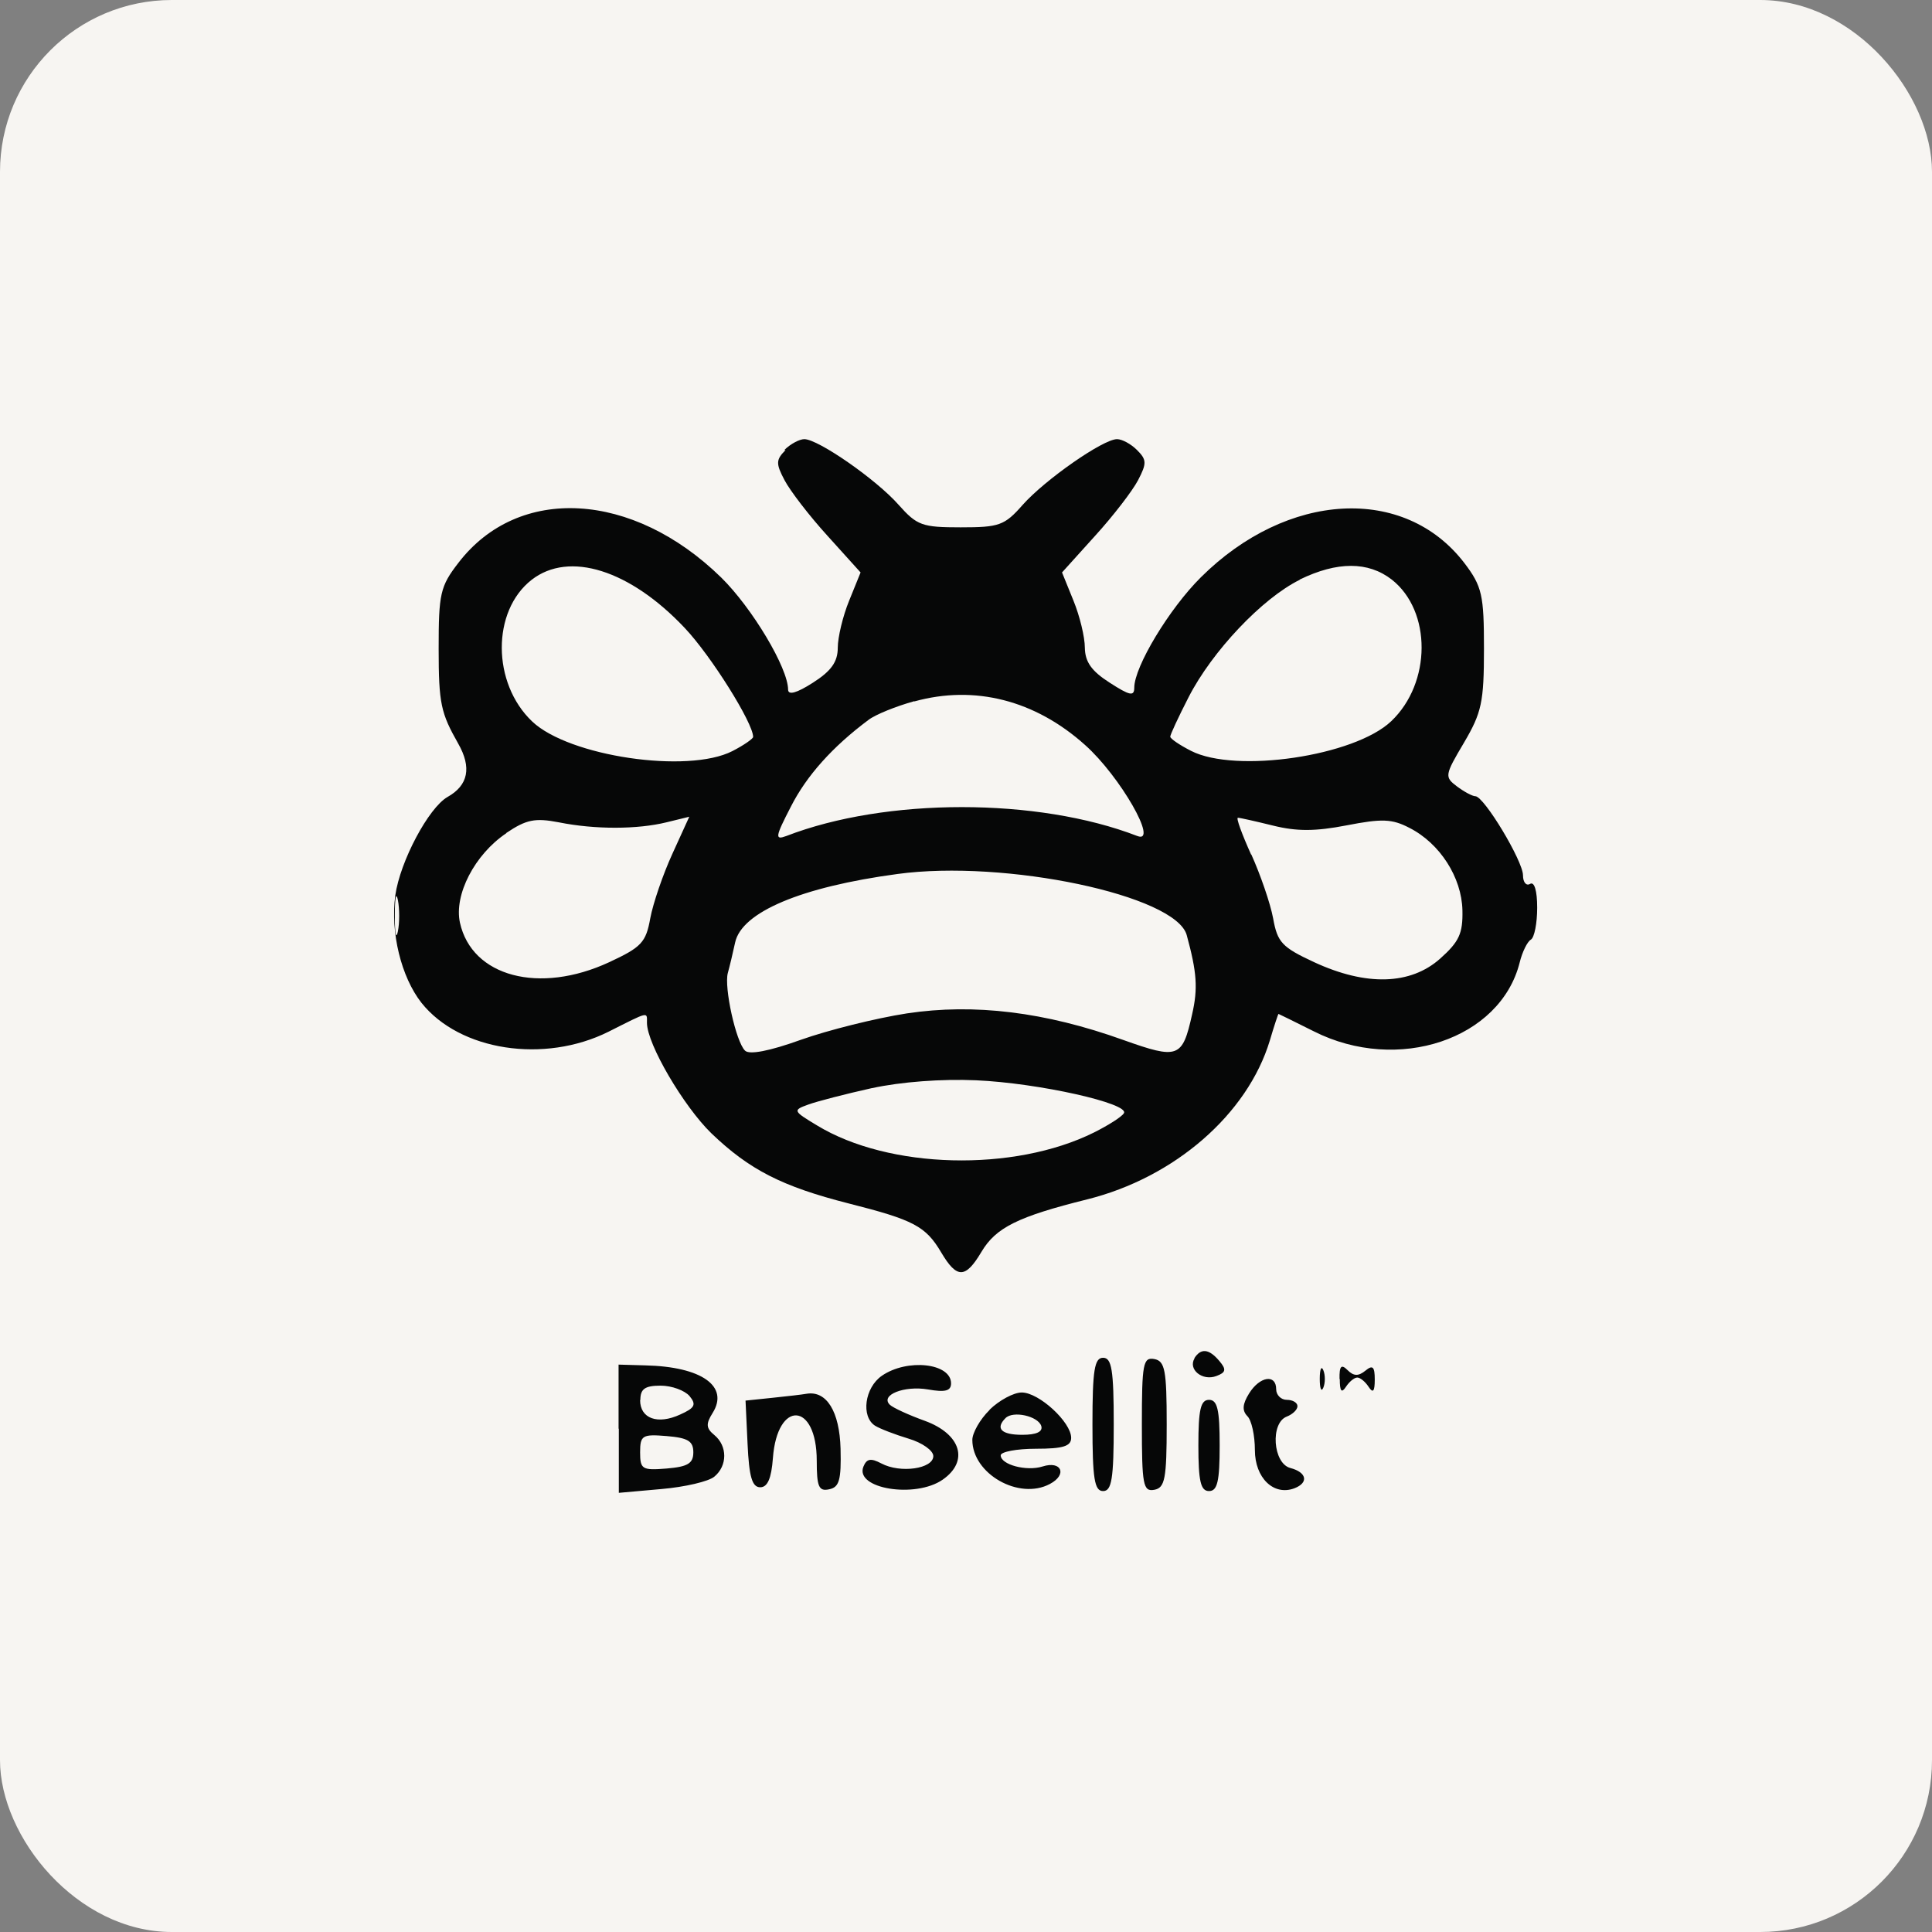
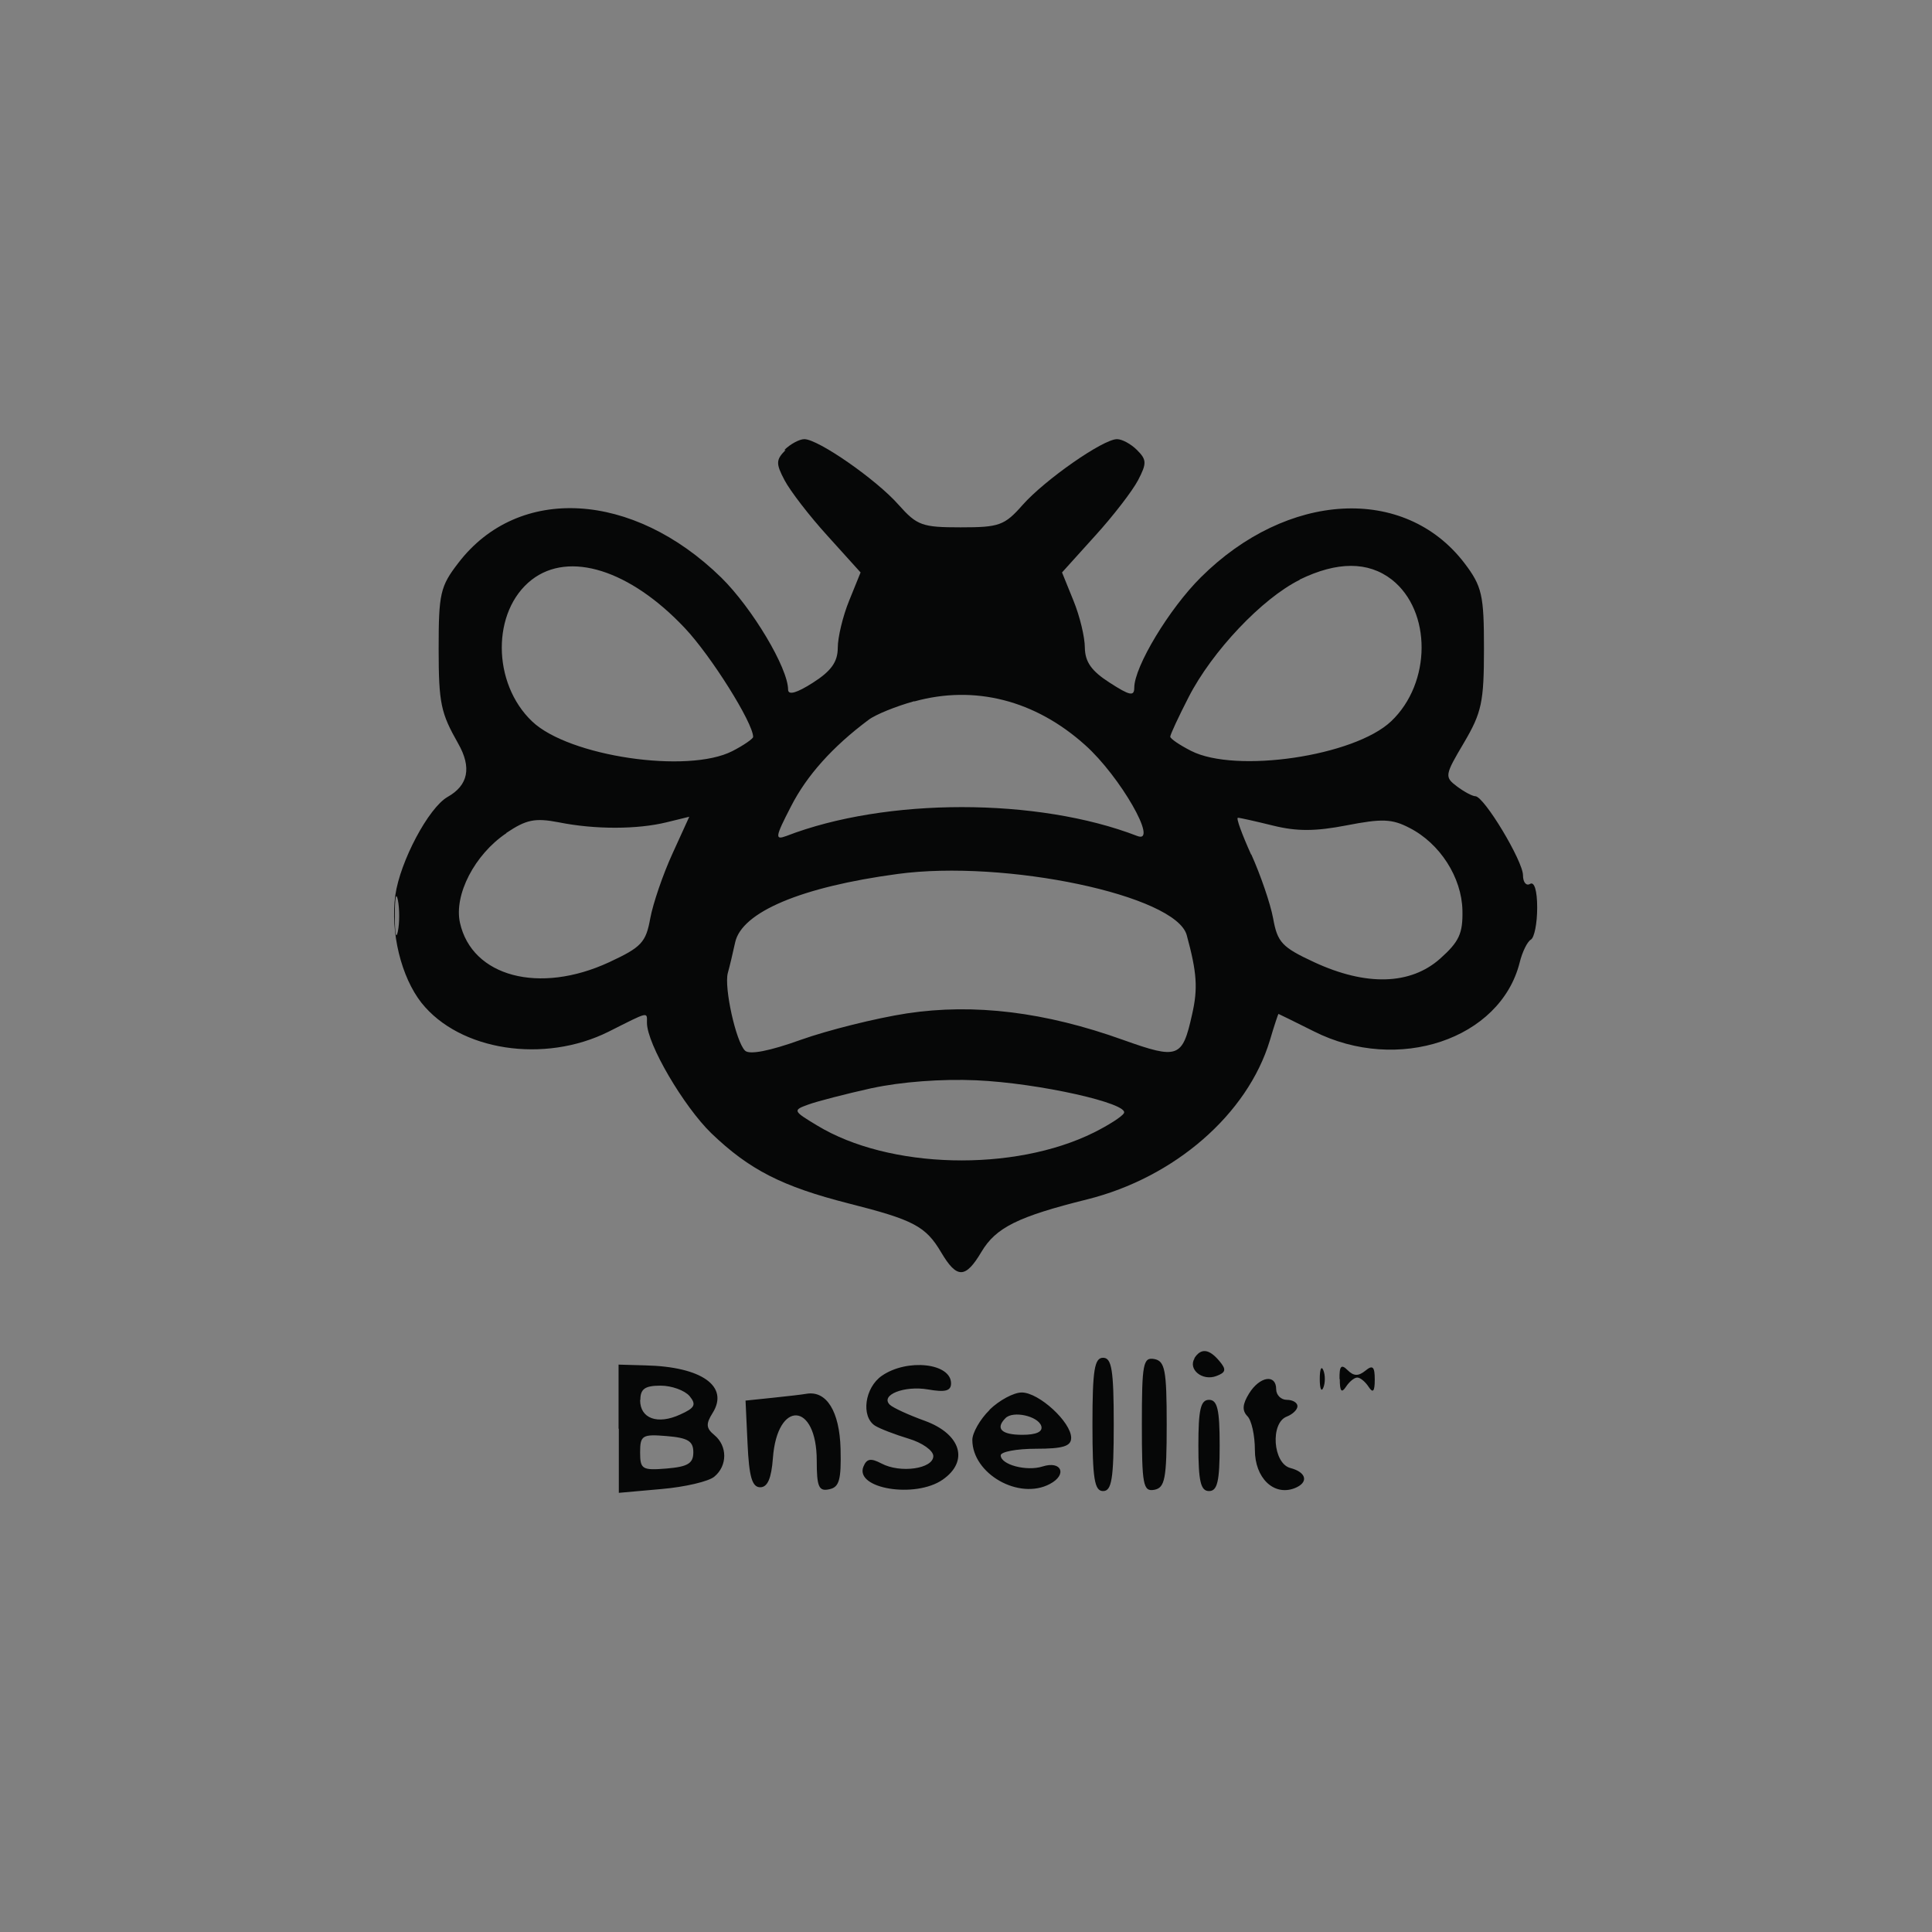
<svg xmlns="http://www.w3.org/2000/svg" id="Layer_2" data-name="Layer 2" viewBox="0 0 76.24 76.24">
  <rect x="0" y="0" width="76.24" height="76.24" fill="#808080" stroke="none" />
  <defs>
    <style>
      .cls-1 {
        fill: #f7f5f2;
      }

      .cls-2 {
        fill: #060707;
        fill-rule: evenodd;
      }
    </style>
  </defs>
  <g id="Layer_1-2" data-name="Layer 1">
    <g>
-       <rect class="cls-1" width="76.24" height="76.24" rx="6.78" ry="6.78" />
      <path class="cls-2" d="M25.26,57.31c0,.67.08.72,1.05.64.83-.07,1.05-.2,1.05-.64s-.21-.57-1.05-.64c-.96-.08-1.05-.03-1.05.64ZM39.68,55.96c-.41.41-.17.66.66.66.56,0,.82-.12.75-.35-.13-.39-1.11-.61-1.41-.31ZM47.29,57.04c0,1.41.09,1.8.42,1.8s.42-.38.42-1.8-.09-1.8-.42-1.8-.42.38-.42,1.8ZM39.05,55.64c-.38.37-.68.91-.68,1.18,0,1.34,1.84,2.39,3.06,1.74.7-.37.46-.93-.29-.69-.63.2-1.65-.07-1.65-.44,0-.14.63-.26,1.39-.26,1.07,0,1.39-.1,1.39-.43,0-.62-1.27-1.79-1.95-1.79-.32,0-.89.31-1.27.68ZM30.48,55.16l-1.06.11.08,1.71c.06,1.3.18,1.71.5,1.71.29,0,.44-.35.5-1.15.17-2.31,1.73-2.22,1.73.1,0,1.03.08,1.22.49,1.13.4-.08.48-.37.45-1.6-.04-1.47-.55-2.3-1.34-2.17-.16.03-.77.1-1.35.16ZM25.26,55.25c0,.73.69.98,1.58.57.58-.26.65-.39.37-.73-.19-.22-.7-.41-1.14-.41-.62,0-.8.13-.8.56ZM49.29,54.99c-.26.42-.28.67-.07.89.17.16.3.77.3,1.34,0,1.1.74,1.82,1.56,1.51.57-.22.49-.63-.16-.8-.69-.18-.8-1.78-.14-2.03.23-.09.42-.27.42-.41s-.19-.25-.42-.25-.42-.19-.42-.42c0-.61-.65-.51-1.07.17ZM52.87,54.42c0,.48.07.57.24.31.13-.2.33-.37.45-.37s.32.17.45.37c.17.26.24.18.24-.29,0-.51-.08-.59-.37-.35-.27.22-.46.22-.7-.02-.25-.25-.33-.17-.32.35ZM52.08,54.41c0,.38.06.54.14.35.08-.19.08-.5,0-.69-.08-.19-.14-.03-.14.35ZM34.8,54.29c-.68.47-.83,1.61-.27,1.97.19.12.79.35,1.32.51.54.16.98.47.98.69,0,.5-1.3.69-2.05.29-.42-.22-.58-.19-.71.13-.34.87,2.05,1.26,3.13.51,1.05-.73.72-1.8-.7-2.32-.64-.23-1.27-.52-1.39-.64-.38-.38.57-.76,1.51-.6.68.12.91.06.91-.24,0-.8-1.73-.99-2.73-.3ZM24.42,56.38v2.53l1.68-.15c.93-.08,1.87-.3,2.09-.49.52-.43.52-1.21,0-1.64-.33-.27-.34-.44-.07-.87.66-1.05-.42-1.83-2.66-1.88l-1.05-.03v2.53ZM45.06,56.21c0,2.39.05,2.66.49,2.58.42-.08.49-.43.49-2.58s-.07-2.5-.49-2.58c-.44-.08-.49.18-.49,2.58ZM43.11,56.21c0,2.15.08,2.63.42,2.63s.42-.48.42-2.63-.08-2.63-.42-2.63-.42.48-.42,2.63ZM47.14,53.6c-.27.44.31.91.86.7.38-.14.4-.26.12-.59-.41-.49-.73-.52-.99-.11ZM34.4,42.94c-1.03.23-2.16.52-2.51.65-.61.22-.6.25.35.82,2.84,1.73,7.77,1.85,10.93.28.56-.28,1.1-.62,1.18-.76.24-.38-3.35-1.19-5.83-1.3-1.36-.06-2.96.06-4.11.31ZM15.58,36.14c0,.68.05.96.12.62.07-.34.07-.9,0-1.25-.07-.34-.12-.06-.12.62ZM35.41,34.49c-3.79.51-6.14,1.5-6.4,2.7-.09.42-.22.96-.29,1.21-.15.57.32,2.71.68,3.06.17.17.96.02,2.21-.43,1.07-.38,2.95-.85,4.18-1.04,2.65-.4,5.45-.06,8.54,1.05,2.16.77,2.33.71,2.71-1,.24-1.04.19-1.67-.21-3.14-.43-1.57-7.16-2.99-11.42-2.41ZM49.38,33.72c.36.8.75,1.93.86,2.52.17.95.35,1.14,1.62,1.73,2.05.95,3.8.9,4.97-.14.75-.67.9-.99.88-1.91-.03-1.3-.89-2.64-2.09-3.25-.69-.36-1.09-.37-2.48-.1-1.24.24-1.97.24-2.9.01-.69-.17-1.31-.31-1.39-.31s.16.65.52,1.45ZM19.98,32.88c-1.25.84-2.07,2.43-1.83,3.53.47,2.13,3.13,2.84,5.89,1.56,1.27-.59,1.45-.78,1.62-1.73.11-.59.5-1.73.87-2.54l.67-1.47-.9.22c-1.14.28-2.81.29-4.25,0-.94-.18-1.28-.11-2.07.42ZM36.08,27.67c-.72.2-1.54.53-1.81.74-1.42,1.06-2.44,2.2-3.06,3.42-.62,1.2-.64,1.33-.18,1.16,3.93-1.52,9.92-1.52,13.85,0,.86.33-.68-2.36-2.06-3.59-1.97-1.77-4.36-2.38-6.74-1.72ZM51.29,22.88c-1.48.73-3.46,2.82-4.39,4.64-.4.78-.72,1.47-.72,1.55s.37.33.82.56c1.76.9,6.45.21,7.9-1.17,1.59-1.51,1.6-4.35.02-5.59-.93-.72-2.15-.72-3.63,0ZM20.98,22.88c-1.58,1.23-1.57,4.08.02,5.59,1.45,1.38,6.14,2.07,7.9,1.17.45-.23.82-.49.82-.56,0-.55-1.66-3.2-2.7-4.3-2.16-2.29-4.56-3.05-6.04-1.9ZM31,17.76c-.38.38-.39.53-.04,1.19.22.42.98,1.41,1.7,2.2l1.3,1.44-.45,1.11c-.25.61-.45,1.45-.45,1.86,0,.56-.26.92-.98,1.38-.64.41-.97.5-.98.28,0-.86-1.42-3.23-2.64-4.43-3.49-3.41-8-3.67-10.37-.58-.72.93-.78,1.22-.78,3.39s.09,2.54.77,3.74q.81,1.42-.42,2.11c-.75.43-1.87,2.54-2.06,3.88-.2,1.46.23,3.22,1.03,4.24,1.51,1.9,4.85,2.41,7.39,1.14,1.61-.81,1.51-.79,1.51-.35,0,.84,1.45,3.3,2.54,4.36,1.5,1.44,2.79,2.1,5.42,2.77,2.57.65,3.04.9,3.65,1.93.62,1.05.96,1.04,1.59-.02.57-.96,1.44-1.39,4.17-2.07,3.45-.86,6.33-3.36,7.21-6.27.17-.58.33-1.05.34-1.05.01,0,.64.31,1.4.69,3.31,1.67,7.36.31,8.12-2.72.1-.41.3-.82.44-.9.14-.08.25-.65.25-1.26,0-.67-.11-1.04-.28-.94-.15.09-.28-.06-.28-.34,0-.56-1.53-3.11-1.88-3.12-.12,0-.45-.18-.73-.39-.49-.37-.48-.44.28-1.72.7-1.19.79-1.6.79-3.71s-.07-2.46-.78-3.39c-2.36-3.07-6.98-2.82-10.39.57-1.25,1.24-2.63,3.53-2.63,4.36,0,.35-.18.31-.97-.2-.72-.46-.97-.82-.98-1.38,0-.42-.2-1.25-.45-1.86l-.45-1.11,1.3-1.44c.72-.79,1.48-1.78,1.7-2.2.35-.67.34-.81-.04-1.19-.24-.24-.59-.43-.79-.43-.55,0-2.84,1.6-3.72,2.59-.72.82-.93.89-2.45.89s-1.72-.07-2.45-.89c-.87-.99-3.17-2.59-3.72-2.59-.19,0-.55.19-.79.43Z" />
    </g>
  </g>
</svg>